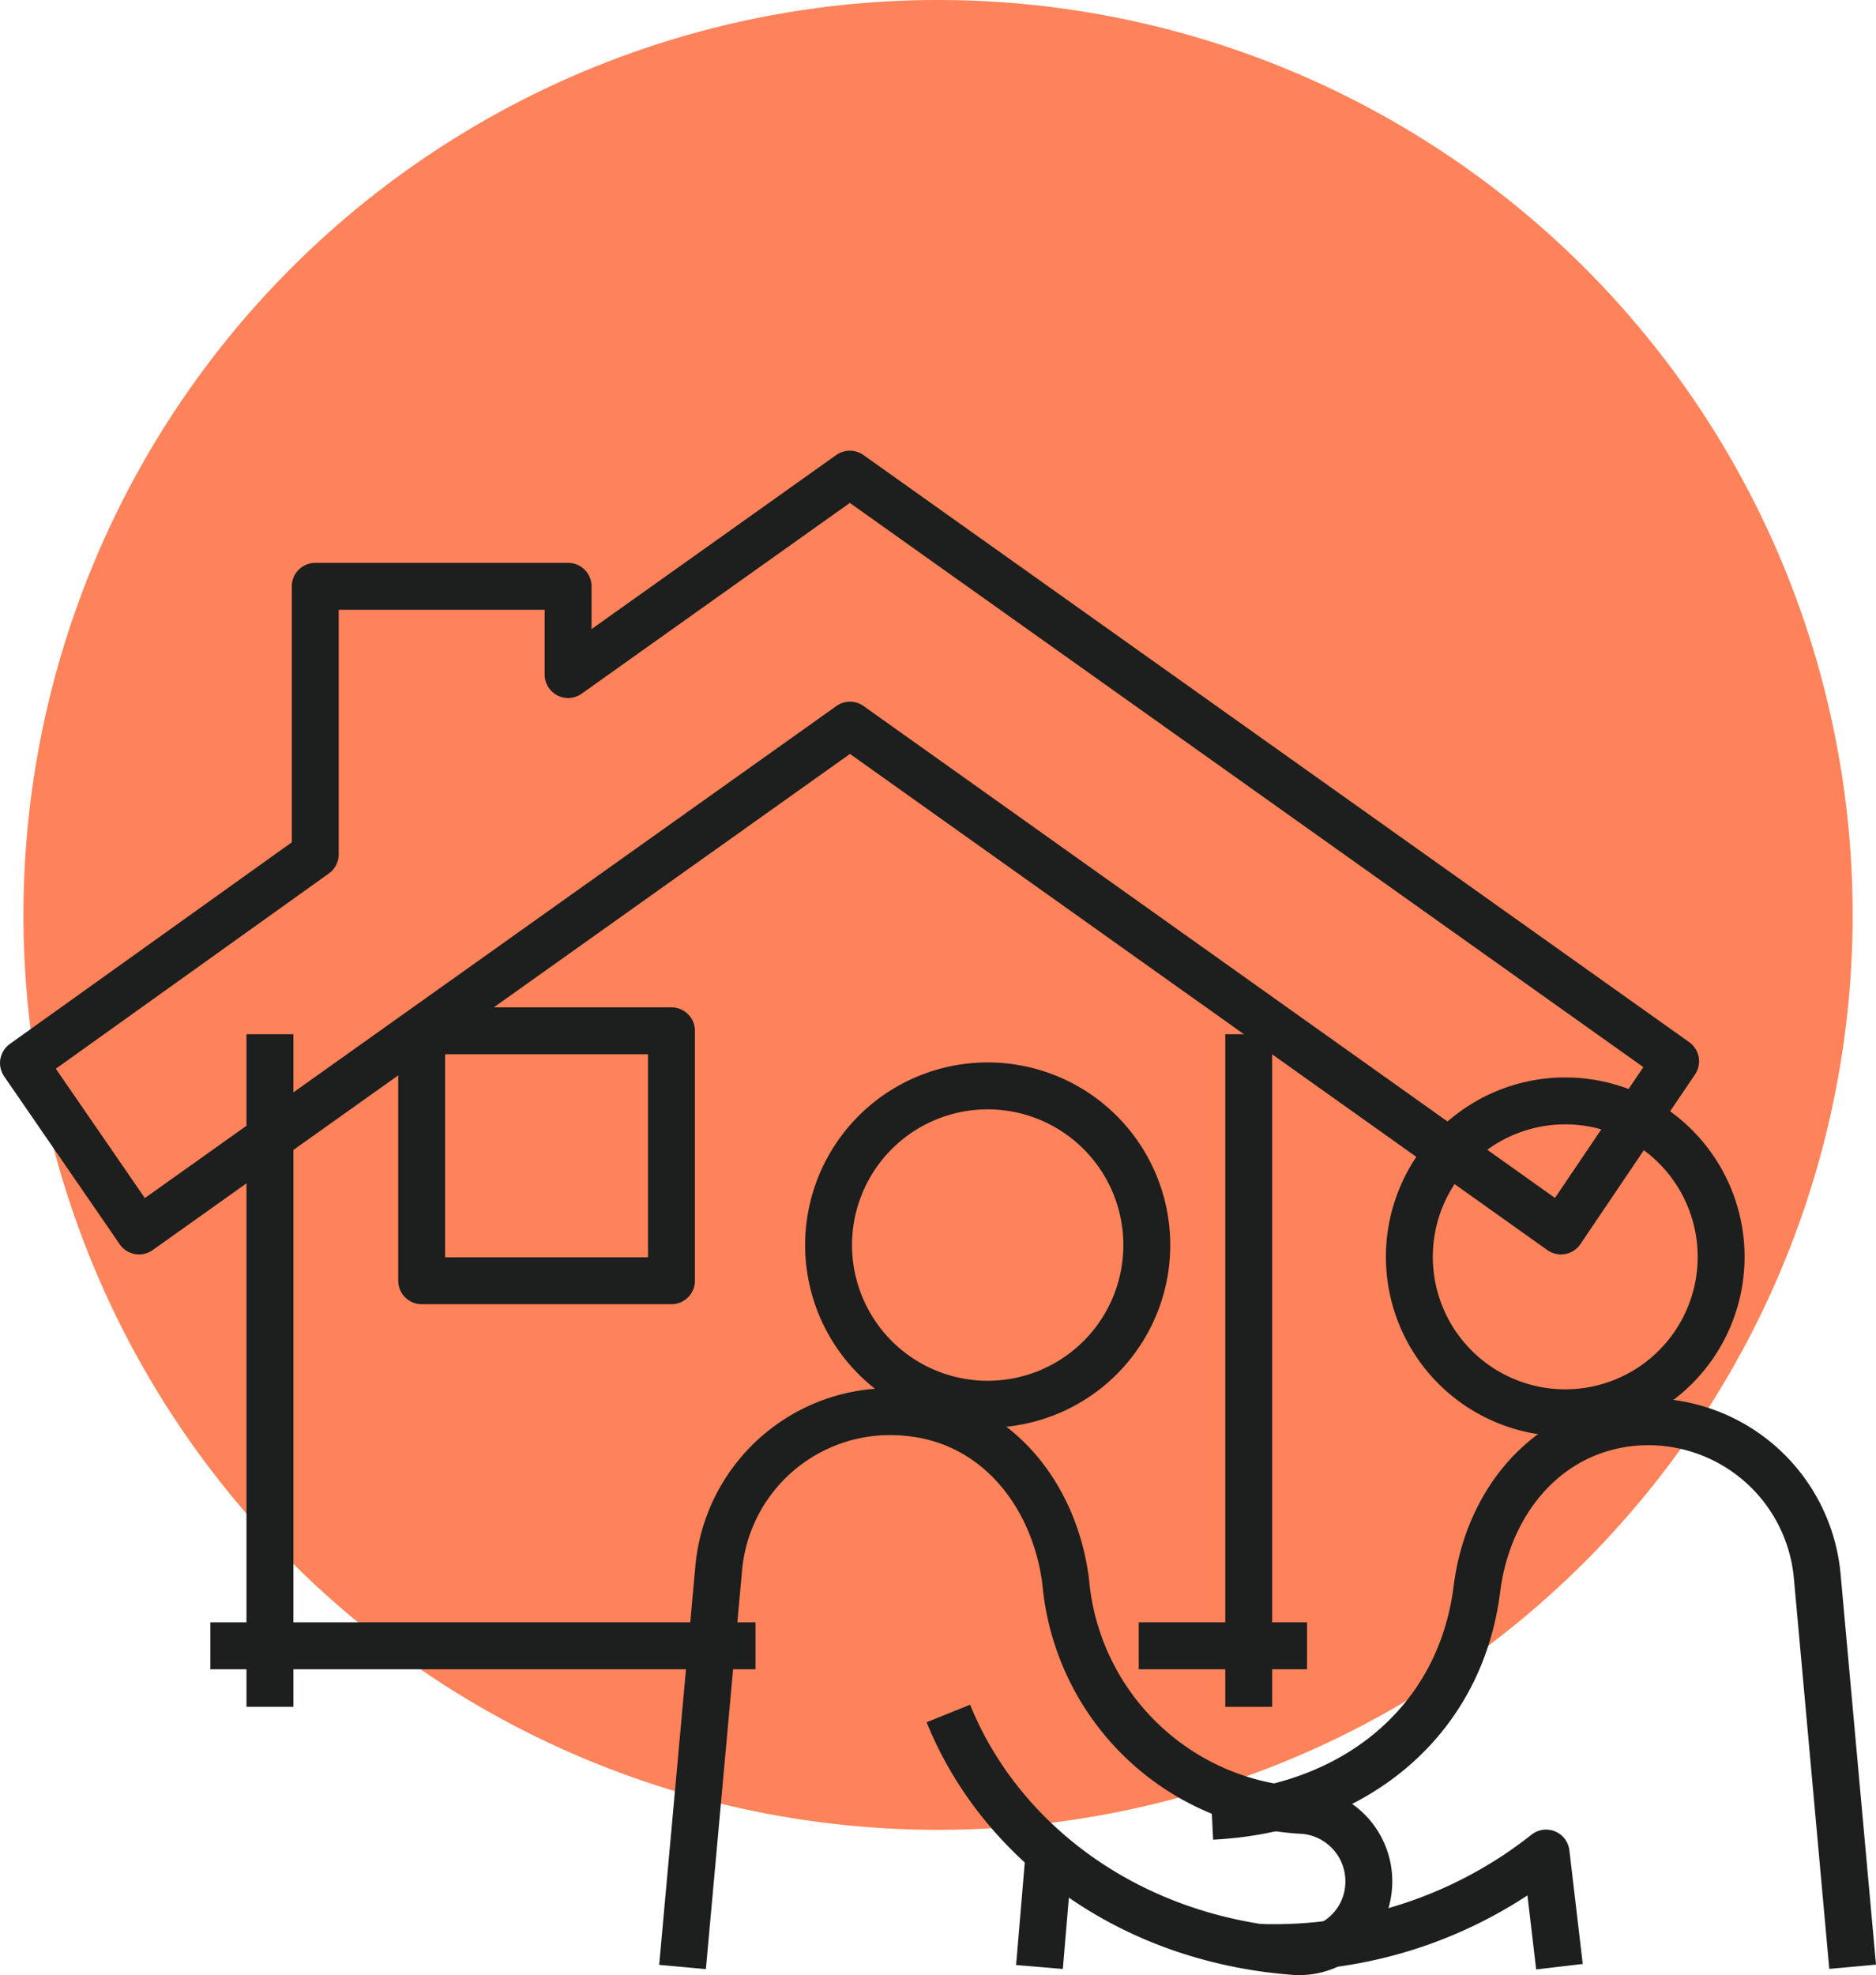
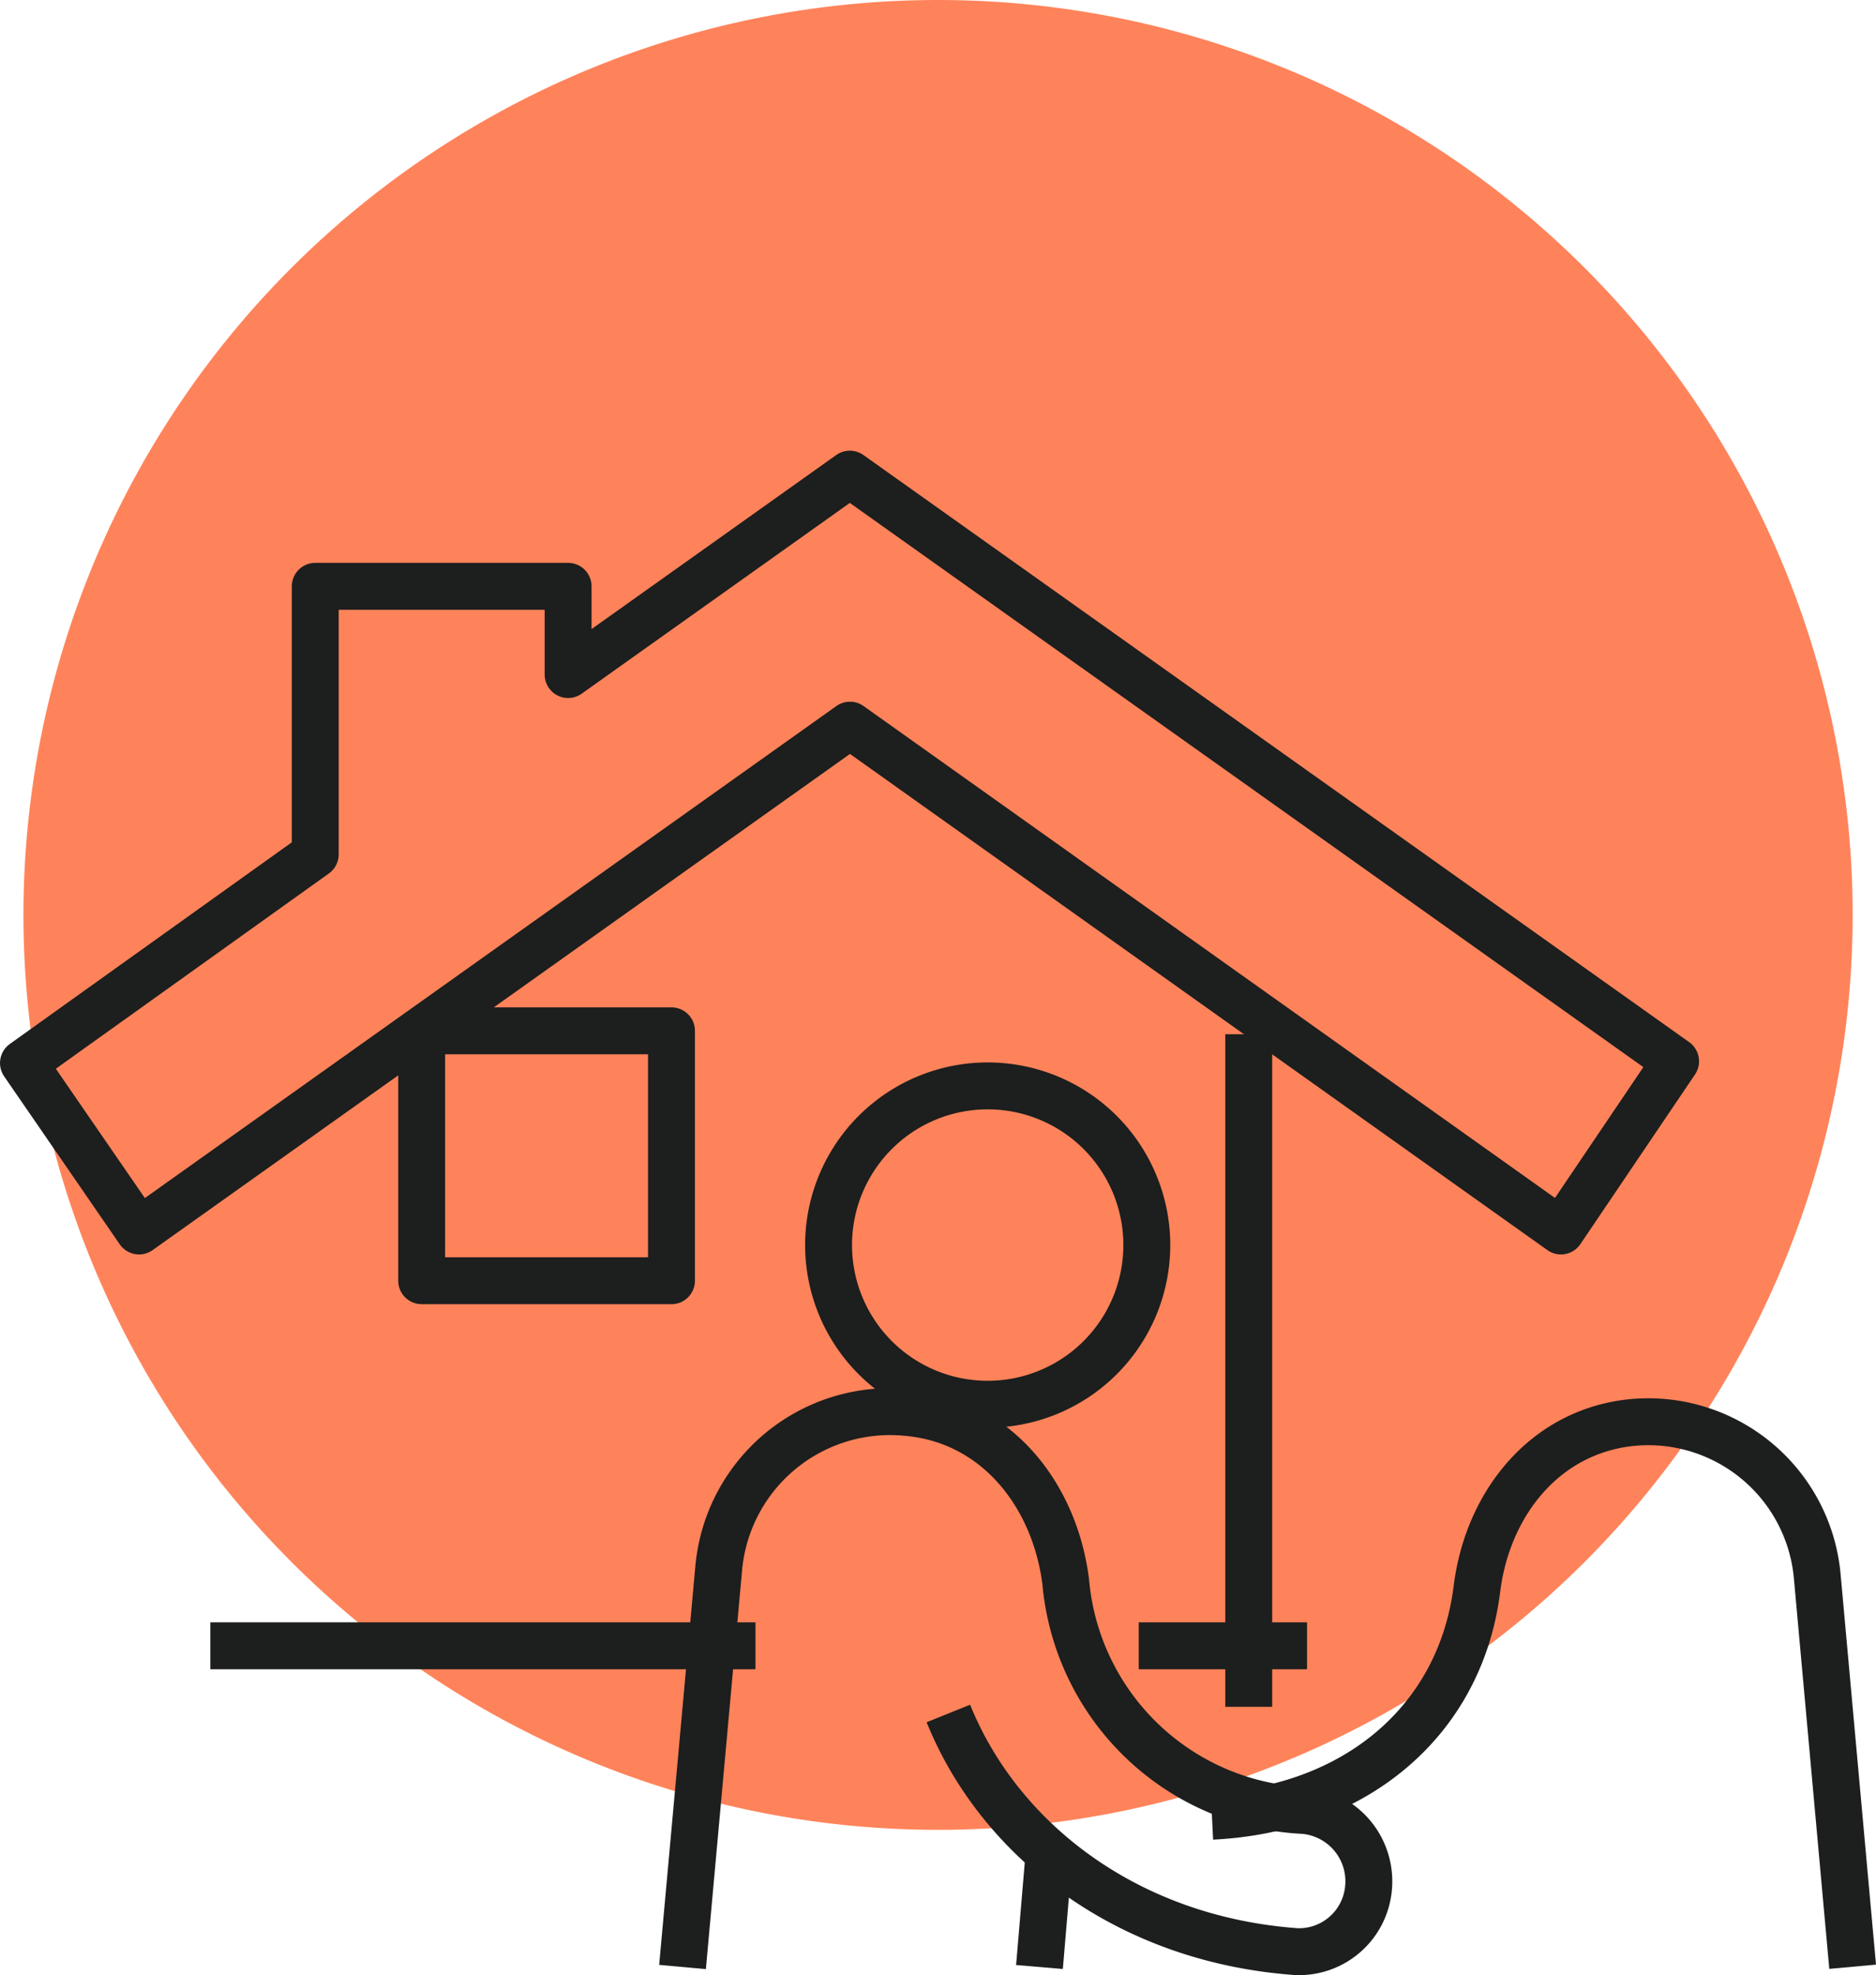
<svg xmlns="http://www.w3.org/2000/svg" width="79.996" height="84.197" viewBox="0 0 79.996 84.197">
  <g transform="translate(-120 -1067.818)">
    <path d="M97.084,1257.107a39,39,0,1,1-39-39,39,39,0,0,1,39,39" transform="translate(101.916 -150.289)" fill="#ff835a" />
    <g transform="translate(121 1088.029)">
      <path d="M142.015,1264.4a6.785,6.785,0,1,0-6.782-6.788v0A6.784,6.784,0,0,0,142.015,1264.4Z" transform="translate(-100.901 -1224.753)" fill="rgba(0,0,0,0)" stroke="#1d1e1e" stroke-linejoin="round" stroke-width="2" />
      <path d="M116.678,1329.566l1.54-16.963a7.336,7.336,0,0,1,7.936-6.683l.1.009c3.81.335,6.3,3.515,6.765,7.225a10.7,10.7,0,0,0,10.165,9.74,3.032,3.032,0,0,1,2.749,3.271,2.978,2.978,0,0,1-3.07,2.748c-7.313-.525-12.709-4.843-14.848-10.153" transform="translate(-88.574 -1265.931)" fill="rgba(0,0,0,0)" stroke="#1d1e1e" stroke-linejoin="round" stroke-width="2" />
      <line x1="0.426" y2="5.038" transform="translate(43.325 58.598)" fill="none" stroke="#1d1e1e" stroke-linejoin="round" stroke-width="2" />
      <path d="M233.013,1330.524l-1.511-16.66a7.236,7.236,0,0,0-7.869-6.541h-.006c-3.731.364-6.177,3.447-6.634,7.085-.714,5.721-5.28,9.4-11.3,9.7" transform="translate(-155.013 -1266.899)" fill="rgba(0,0,0,0)" stroke="#1d1e1e" stroke-linejoin="round" stroke-width="2" />
-       <path d="M205.089,1370.928a18.686,18.686,0,0,0,12.227-4.021l.57,4.844" transform="translate(-152.388 -1308.128)" fill="rgba(0,0,0,0)" stroke="#1d1e1e" stroke-linejoin="round" stroke-width="2" />
-       <path d="M246.274,1259.74a6.647,6.647,0,1,0,0,.008Z" transform="translate(-173.882 -1226.38)" fill="rgba(0,0,0,0)" stroke="#1d1e1e" stroke-linejoin="round" stroke-width="2" />
      <path d="M39.238,1155.364l-12.013,8.543v-3.761H16.443v11.426L4,1180.468l4.929,7.158,30.315-21.562,30.318,21.562,4.889-7.234Z" transform="translate(-4 -1155.364)" fill="rgba(0,0,0,0)" stroke="#1d1e1e" stroke-linejoin="round" stroke-width="2" />
      <rect width="10.652" height="10.653" transform="translate(16.981 23.729)" fill="rgba(0,0,0,0)" stroke="#1d1e1e" stroke-linejoin="round" stroke-width="2" />
      <line x2="7.177" transform="translate(47.558 49.944)" fill="none" stroke="#1d1e1e" stroke-linejoin="round" stroke-width="2" />
      <line x2="23.246" transform="translate(7.969 49.944)" fill="none" stroke="#1d1e1e" stroke-linejoin="round" stroke-width="2" />
      <line y1="28.67" transform="translate(52.248 23.875)" fill="none" stroke="#1d1e1e" stroke-linejoin="round" stroke-width="2" />
-       <line y2="28.671" transform="translate(10.51 23.874)" fill="none" stroke="#1d1e1e" stroke-linejoin="round" stroke-width="2" />
    </g>
  </g>
</svg>